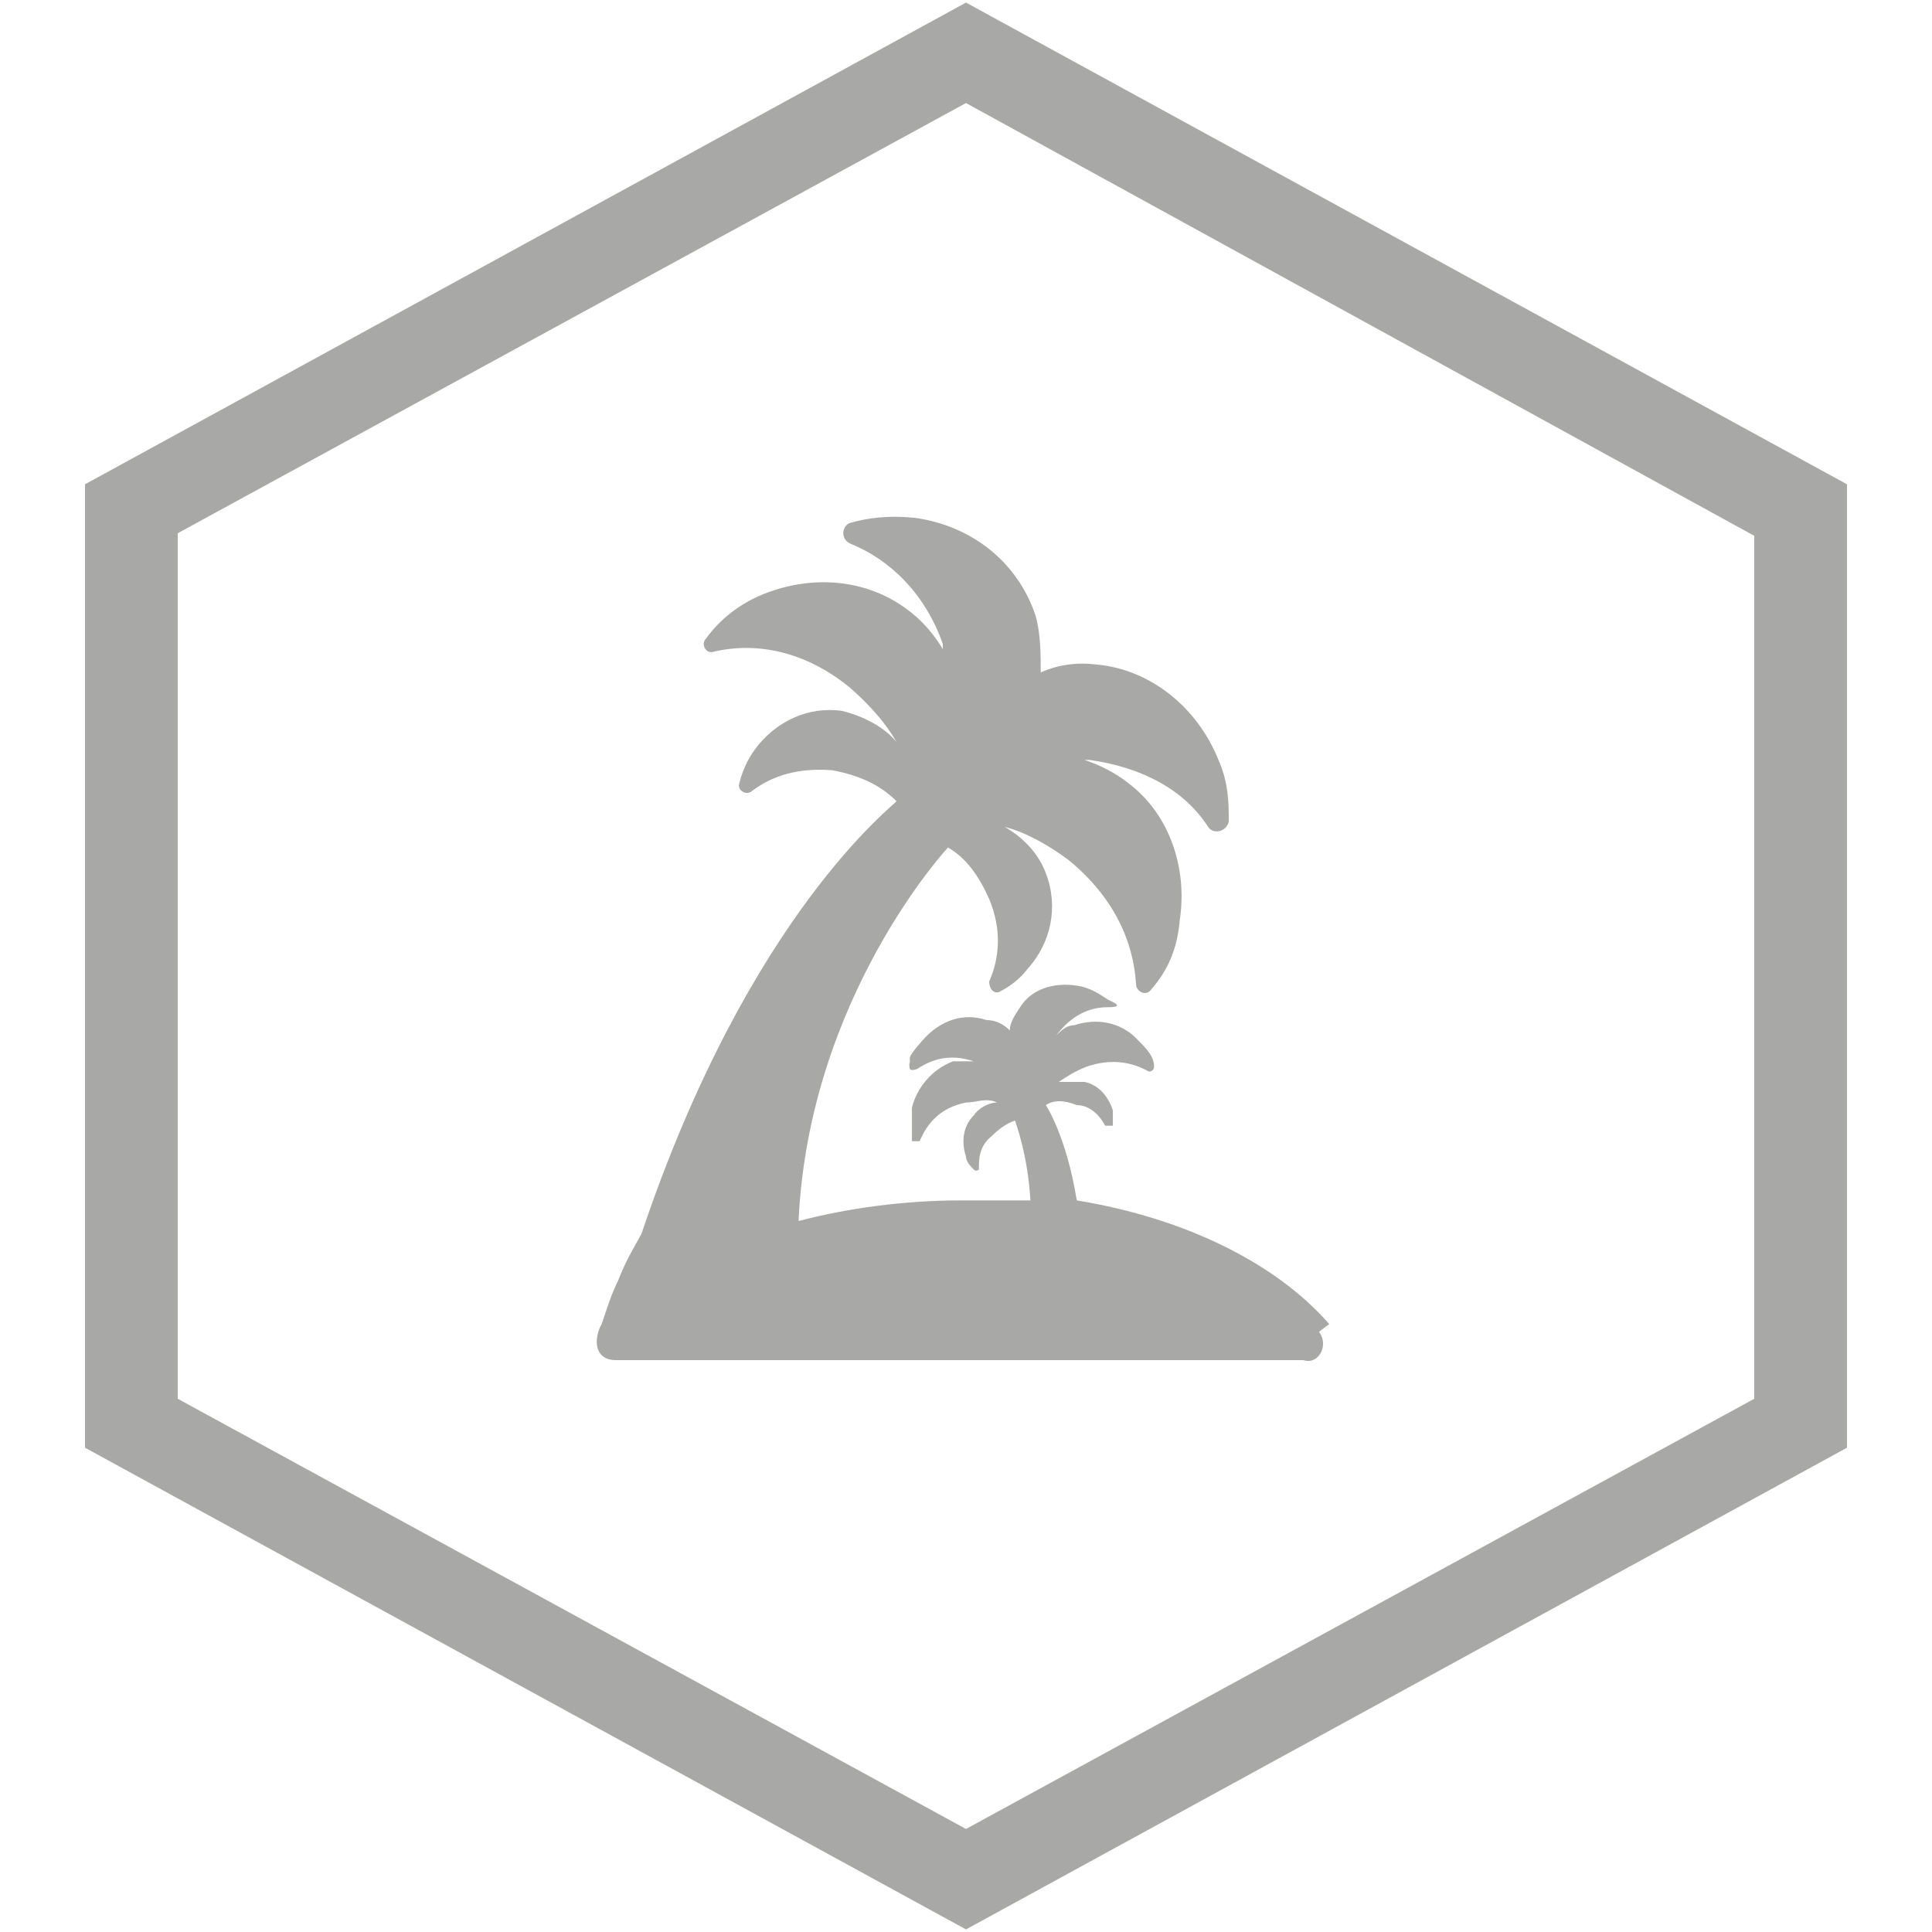
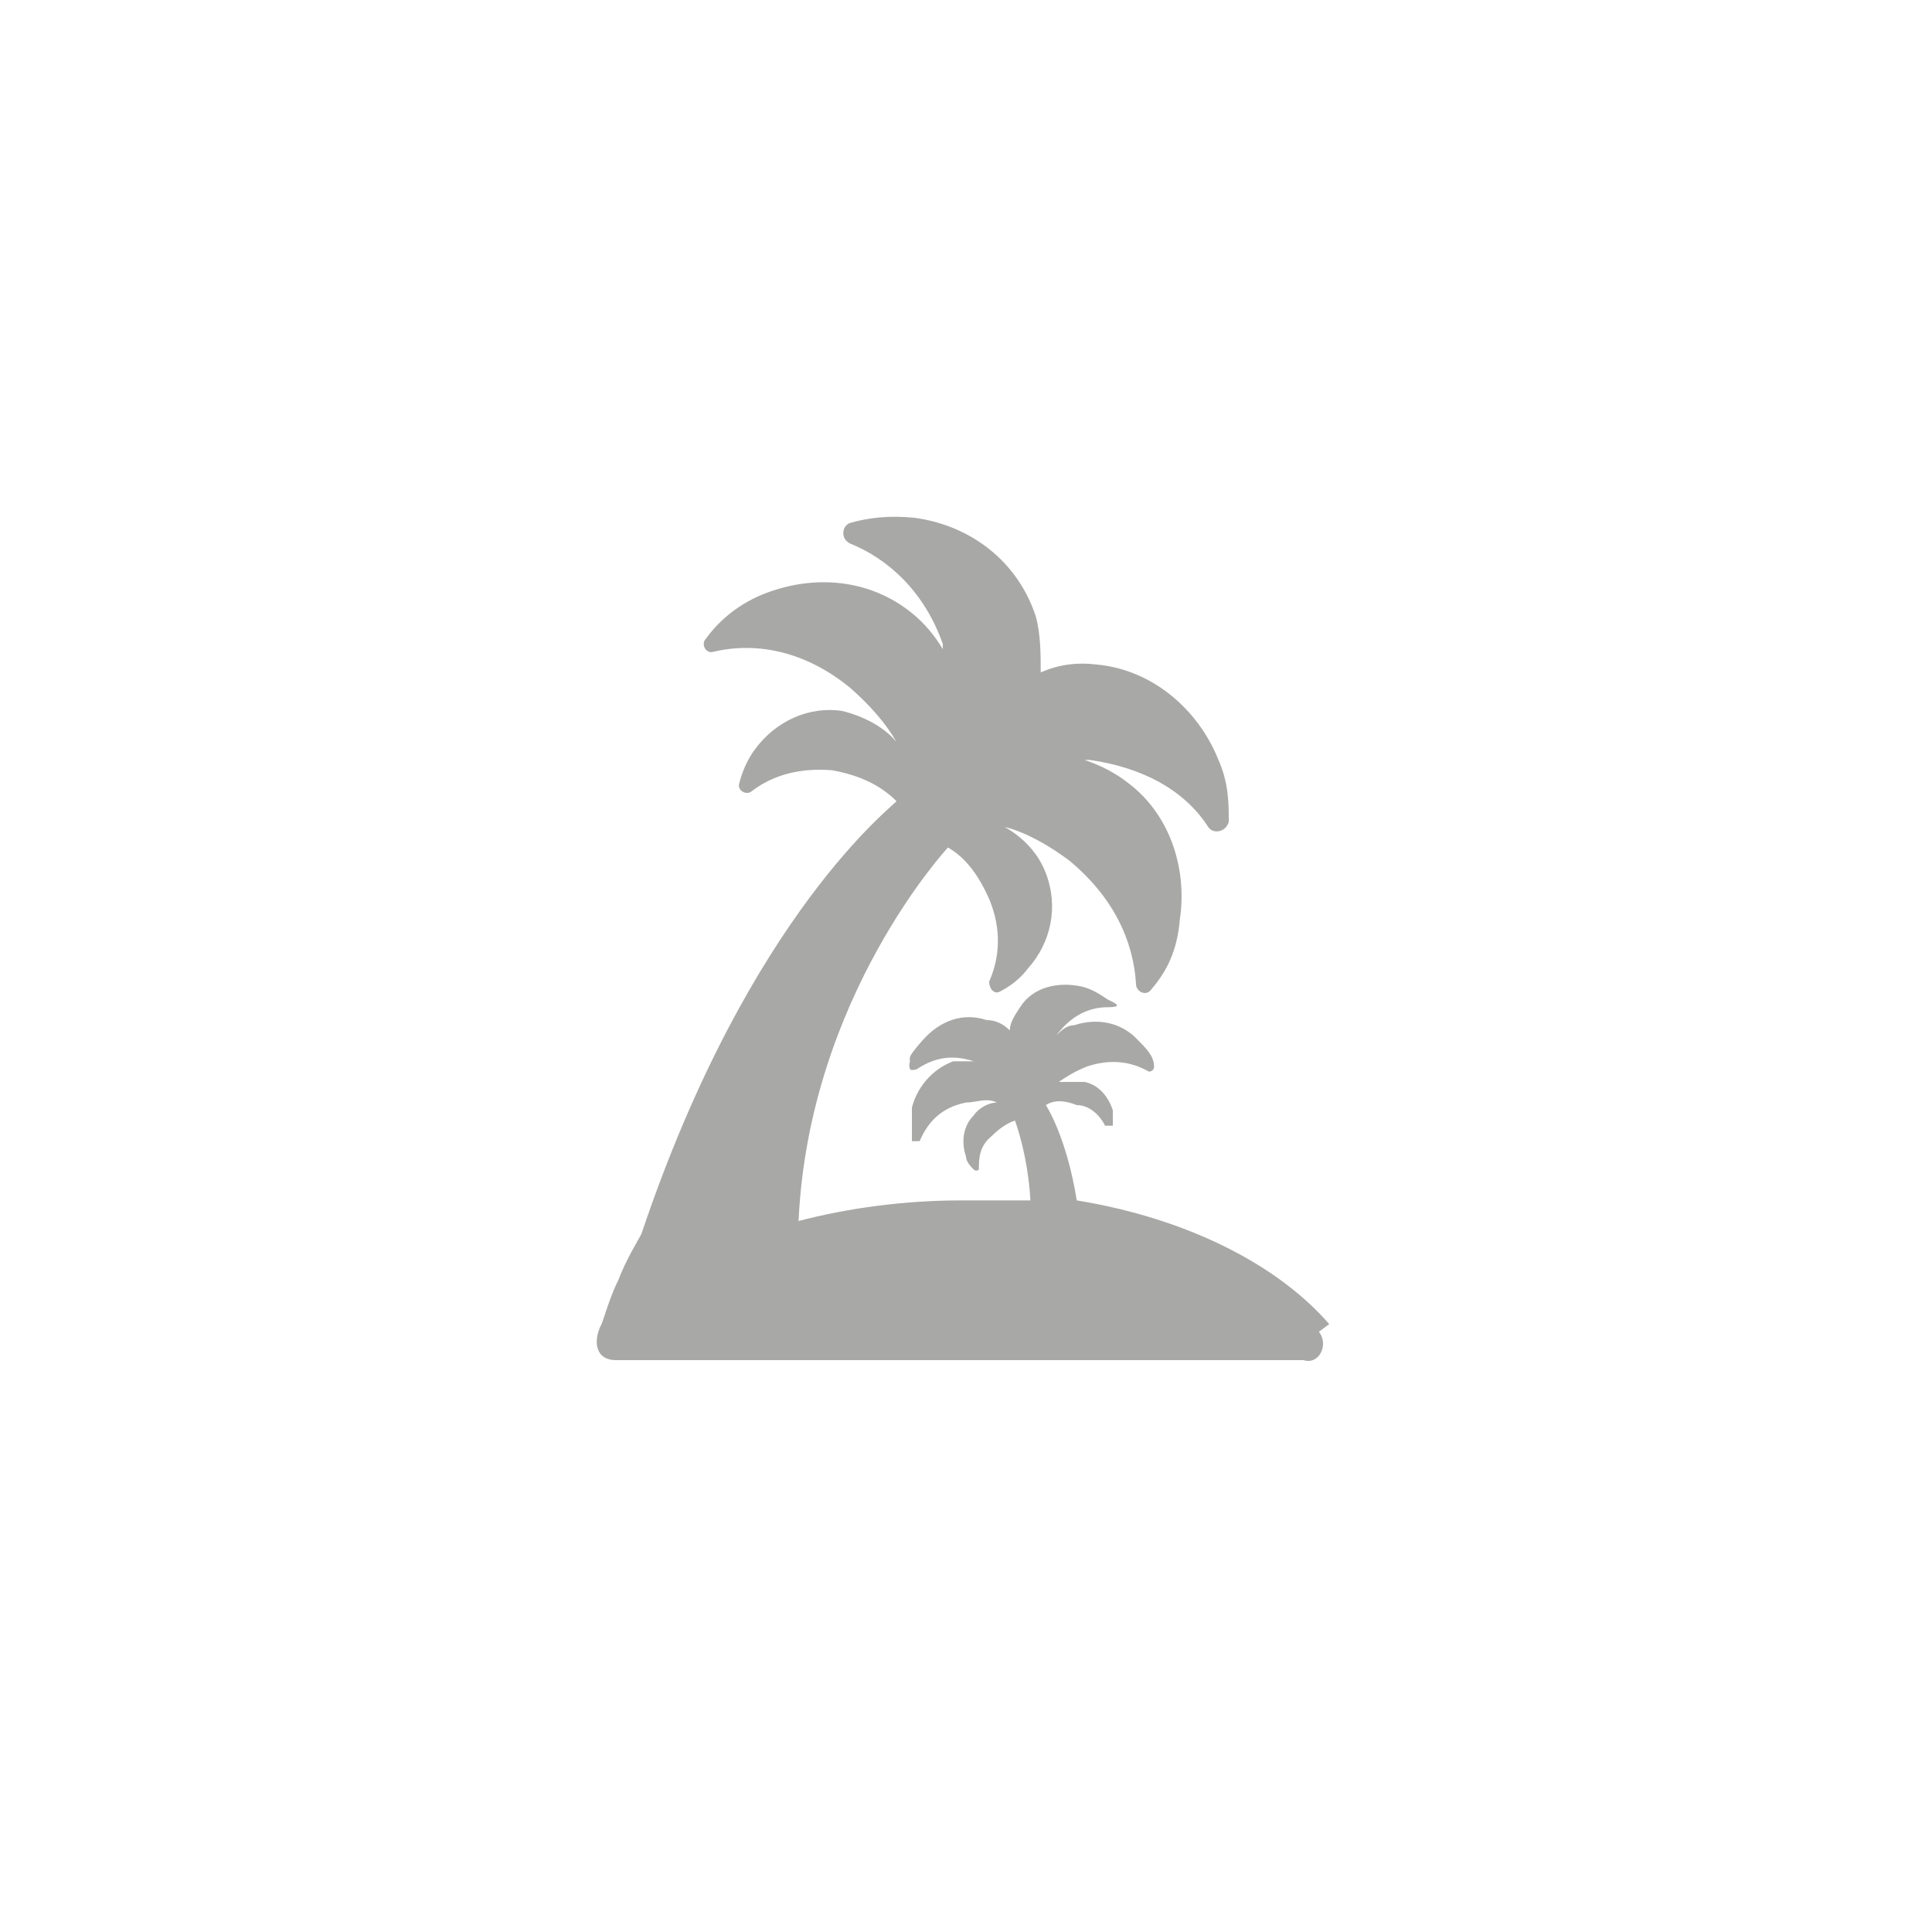
<svg xmlns="http://www.w3.org/2000/svg" version="1.1" viewBox="0 0 75 75">
  <defs>
    <style> .cls-1 { fill: #a8a8a7; } </style>
  </defs>
  <g>
    <g id="Ebene_1">
-       <path class="cls-1" d="M37.5.1L3.3,18.8v37.4l34.2,18.7,34.2-18.7V18.8L37.5.1ZM37.5,4l30.6,16.8v33.5l-30.6,16.7L6.9,54.3V20.7L37.5,4Z" />
-       <path class="cls-1" d="M33.5,42.6" />
      <path class="cls-1" d="M34.7,48.7" />
      <path class="cls-1" d="M51.6,51.4c-2-2.3-5.5-4.1-9.8-4.8-.4-2.5-1.2-3.7-1.2-3.7.3-.2.7-.2,1.2,0,.5,0,.9.4,1.1.8,0,0,.2,0,.3,0v-.6c-.2-.6-.6-1-1.1-1.1-.4,0-.7,0-1,0,.3-.2.6-.4,1.1-.6.9-.3,1.7-.2,2.4.2,0,0,.2,0,.2-.2,0-.4-.3-.7-.7-1.1-.6-.6-1.5-.8-2.4-.5-.3,0-.5.2-.7.4h0c.6-.8,1.3-1.1,2-1.1s.2-.2,0-.3c-.3-.2-.6-.4-1-.5-.9-.2-1.9,0-2.4.8-.2.3-.4.6-.4.9-.2-.2-.5-.4-.9-.4-.9-.3-1.8,0-2.5.8s-.4.6-.5.9c0,.2,0,.3.3.2.6-.4,1.3-.6,2.2-.3h0c-.3,0-.5,0-.8,0-.8.3-1.4,1-1.6,1.8,0,.5,0,.9,0,1.3,0,0,.2,0,.3,0,.3-.7.8-1.3,1.8-1.5.4,0,.8-.2,1.2,0-.3,0-.7.2-.9.5-.4.4-.5,1-.3,1.6,0,.2.2.4.3.5s.2,0,.2,0c0-.4,0-.9.5-1.3.3-.3.6-.5.9-.6,0,0,.5,1.3.6,3.1-.9,0-1.8,0-2.7,0-2.2,0-4.4.3-6.3.8.4-8.7,5.8-14.5,5.8-14.5.7.4,1.2,1.1,1.6,2,.5,1.2.4,2.3,0,3.2,0,.3.2.5.4.4.4-.2.8-.5,1.1-.9.9-1,1.2-2.4.7-3.7-.3-.8-.9-1.4-1.6-1.8.8.2,1.7.7,2.5,1.3,1.7,1.4,2.5,3.1,2.6,4.8,0,.3.4.5.6.2.6-.7,1-1.5,1.1-2.7.3-2-.4-4.1-2-5.3-.5-.4-1.1-.7-1.7-.9h.2c2.1.3,3.7,1.2,4.6,2.6.2.3.7.2.8-.2,0-.7,0-1.5-.4-2.4-.8-2-2.6-3.5-4.7-3.7-.8-.1-1.5,0-2.2.3,0-.7,0-1.5-.2-2.2-.7-2.1-2.5-3.5-4.7-3.8-1-.1-1.8,0-2.5.2-.3.1-.4.6,0,.8,1.5.6,2.9,1.9,3.6,3.9q0,.1,0,.2c-.3-.5-.7-1-1.2-1.4-1.6-1.3-3.7-1.5-5.6-.8-1.1.4-1.9,1.1-2.4,1.8-.2.2,0,.6.3.5,1.7-.4,3.6,0,5.3,1.4.8.7,1.4,1.4,1.8,2.1-.5-.6-1.3-1-2.1-1.2-1.3-.2-2.6.4-3.4,1.5-.3.4-.5.9-.6,1.3-.1.3.3.5.5.3.8-.6,1.8-.9,3.1-.8,1.1.2,1.9.6,2.5,1.2,0,.1-5.7,4.3-9.9,16.8-.1.2-.6,1-.9,1.8-.4.8-.6,1.7-.7,1.8-.3.7-.1,1.3.6,1.3h26.7c.6.2,1-.6.6-1.1h0Z" />
    </g>
  </g>
</svg>